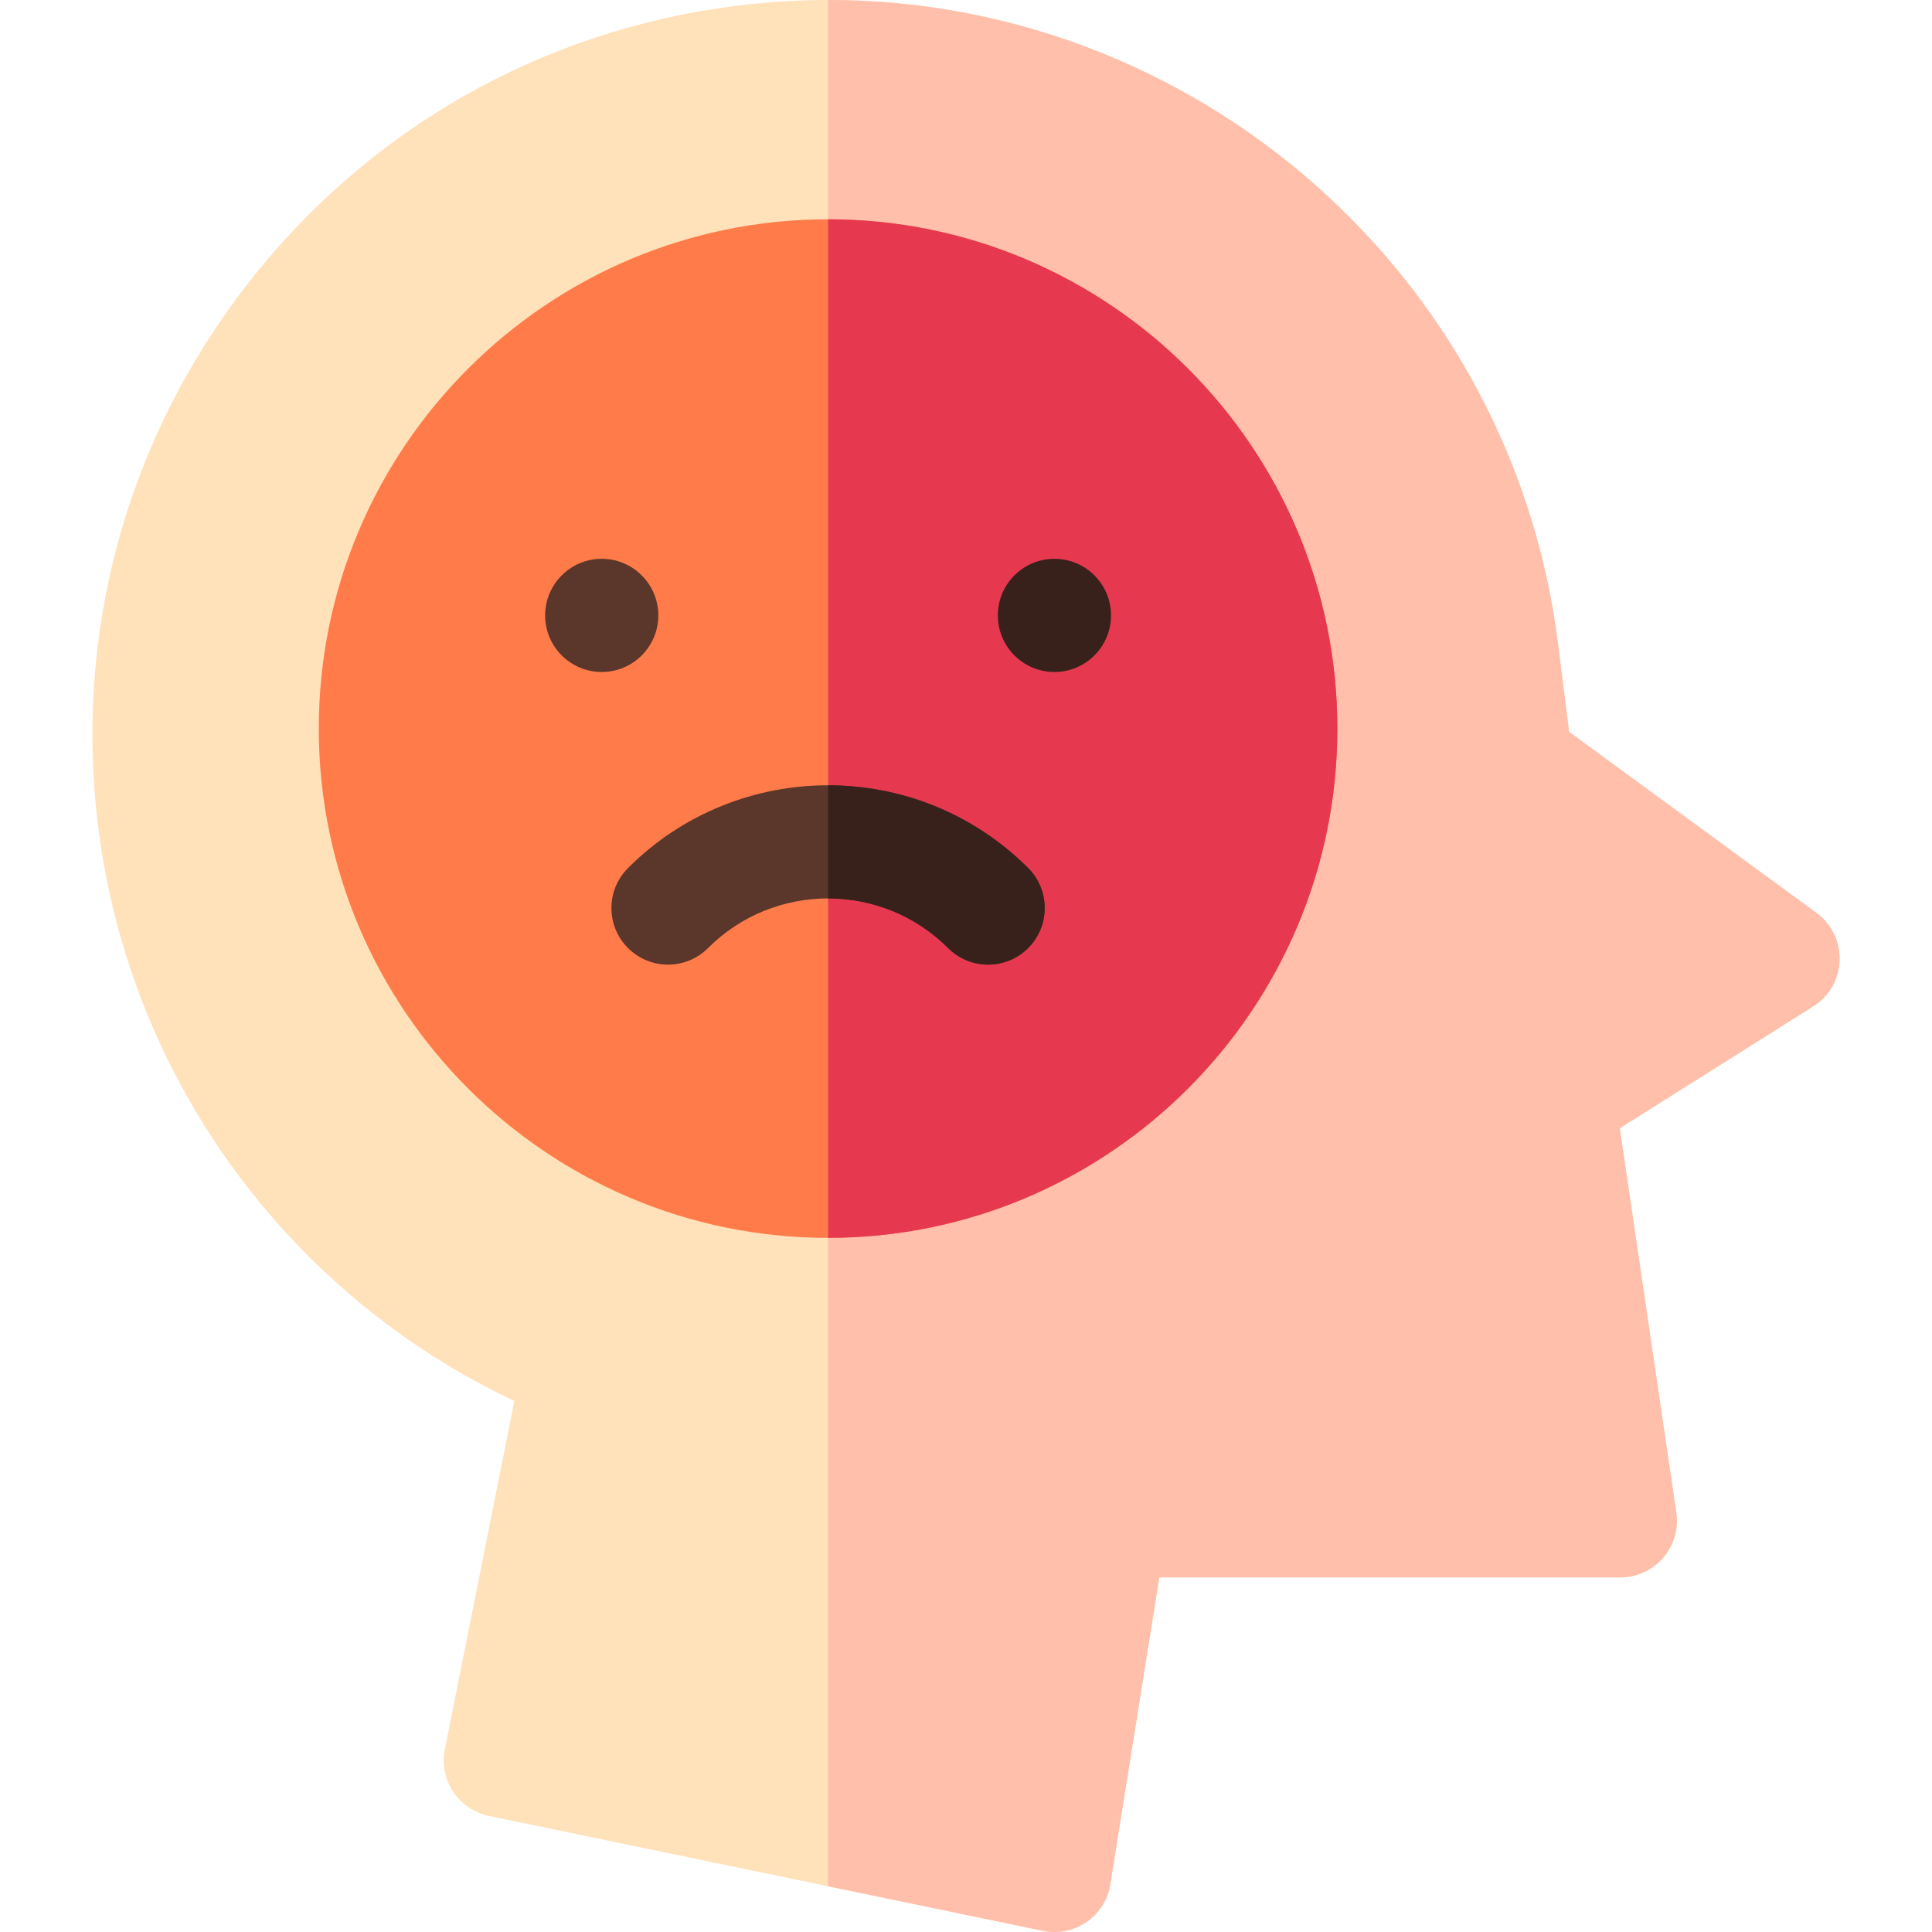
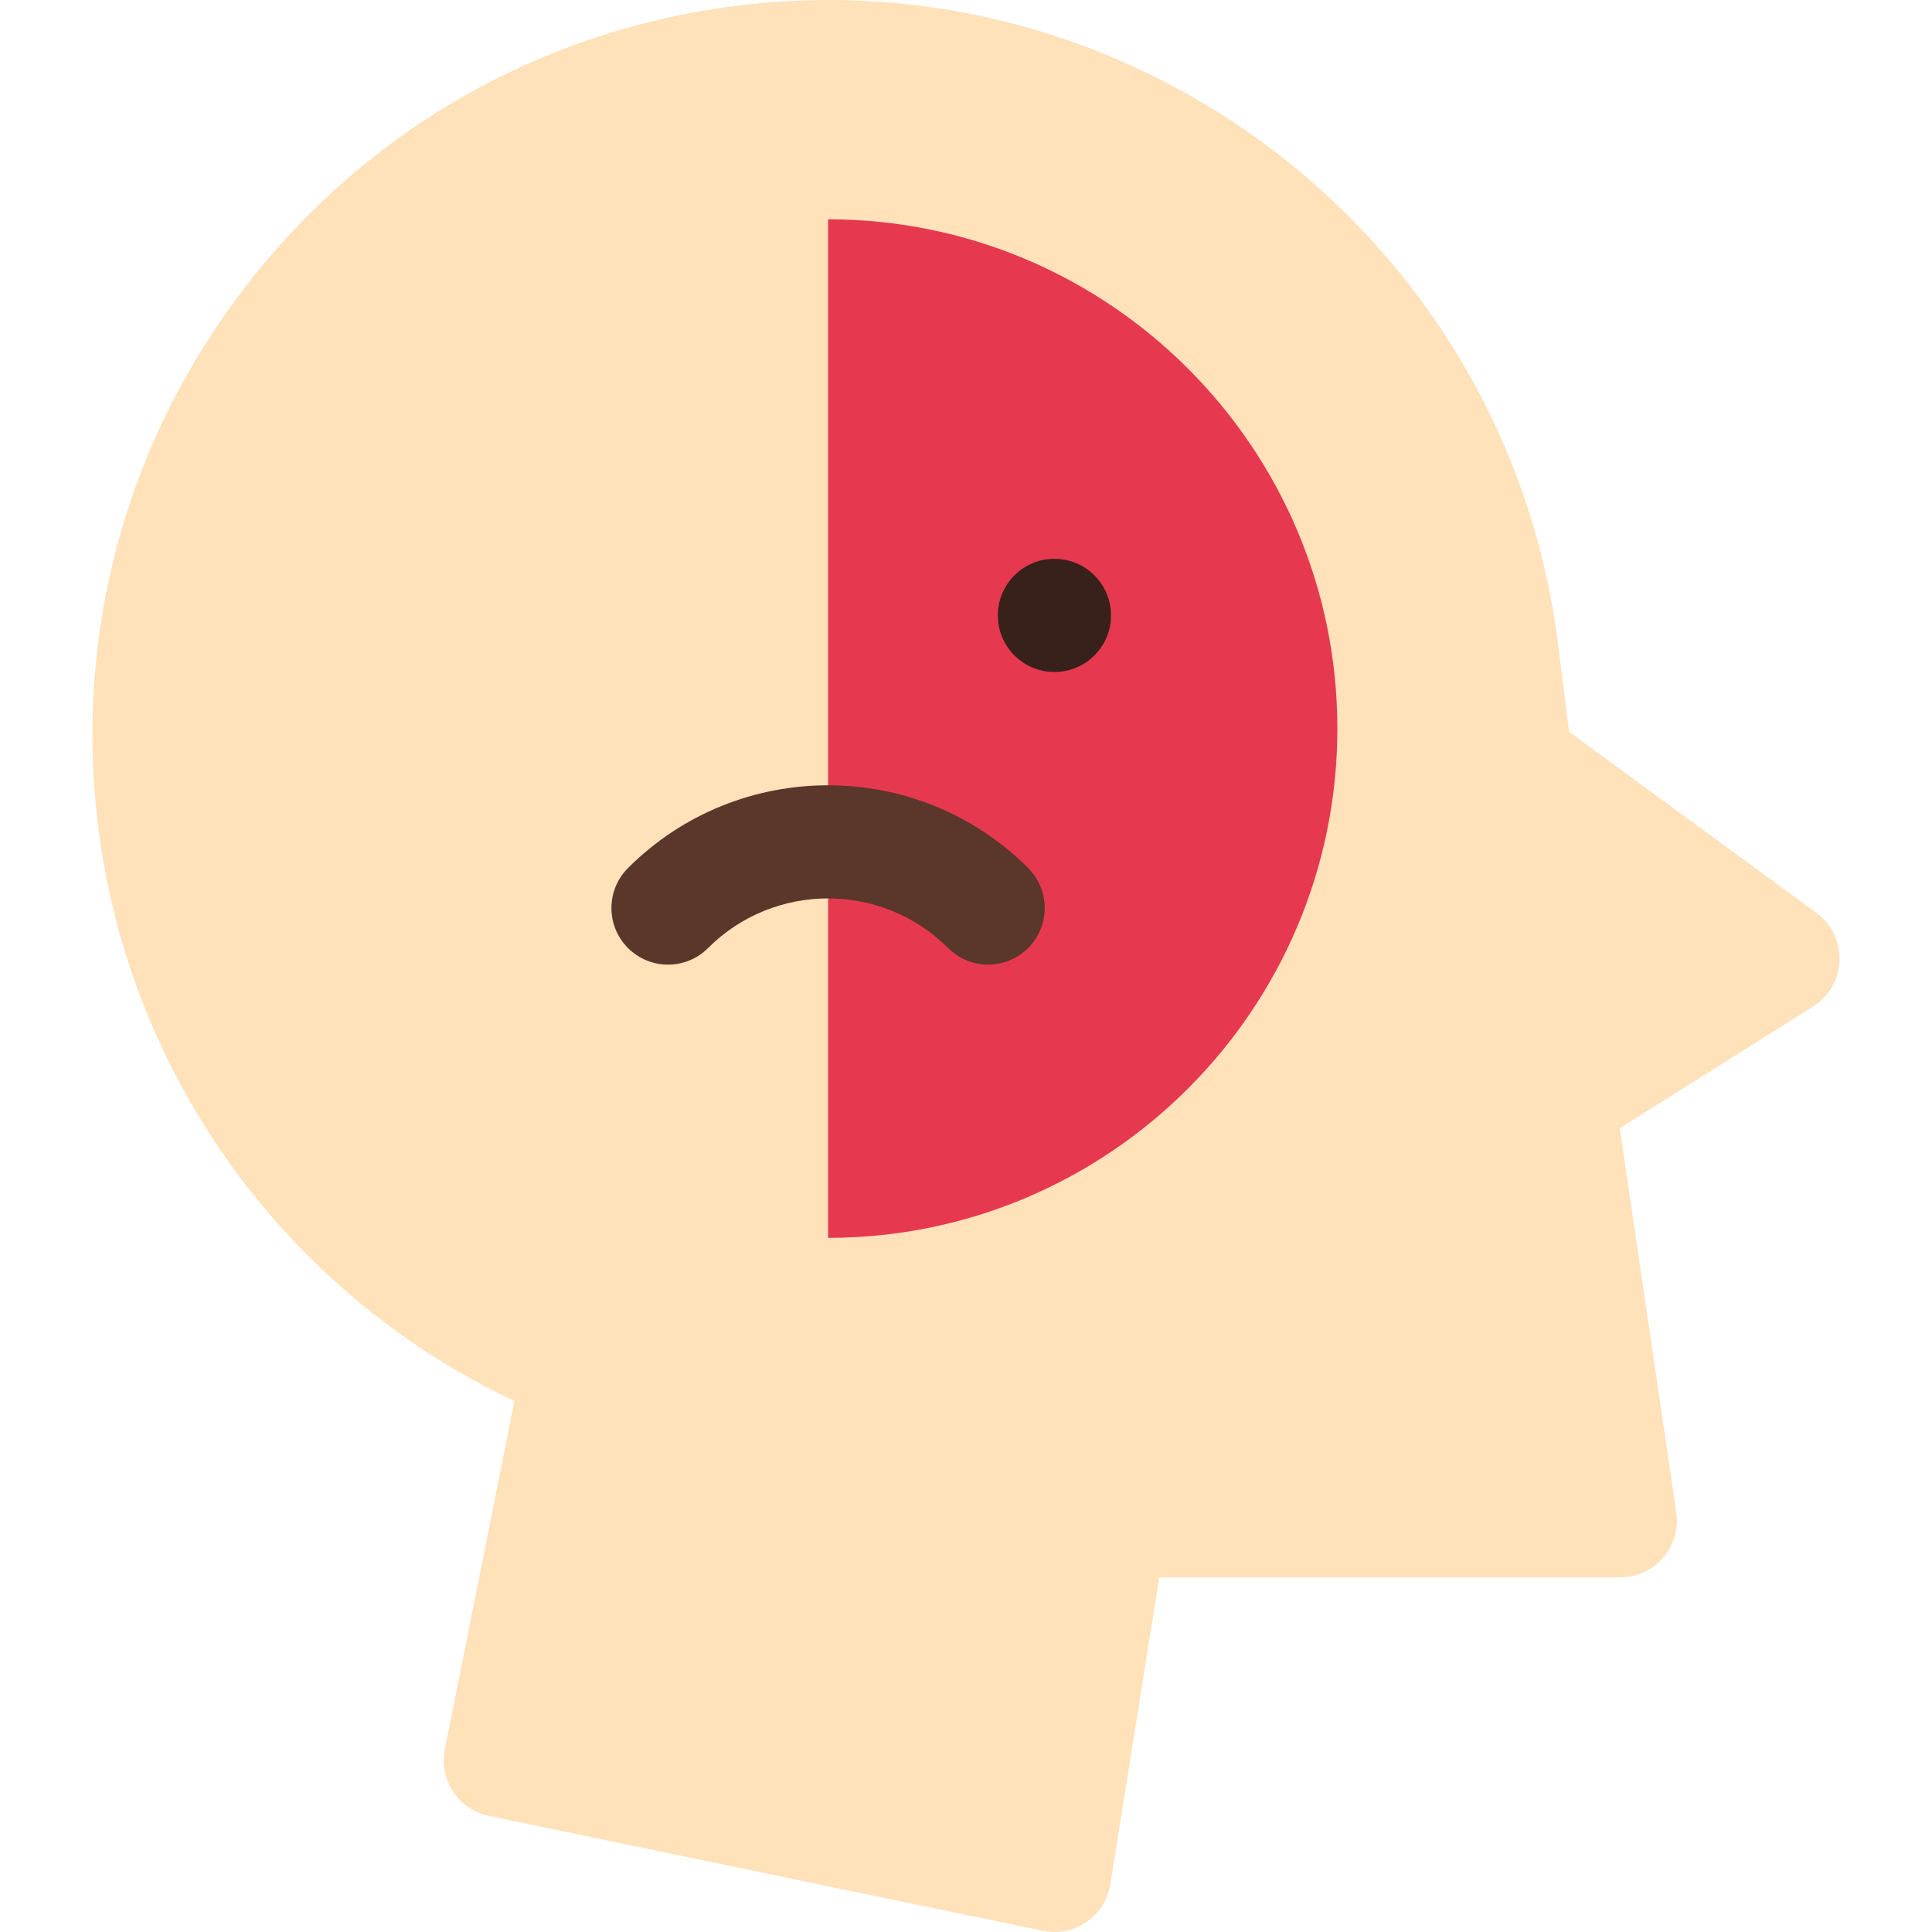
<svg xmlns="http://www.w3.org/2000/svg" id="Capa_1" height="512" viewBox="0 0 512.13 512.13" width="512">
  <g>
    <g>
      <g>
        <path d="m481.495 241.98-65.56-47.98-2.94-23.35c-5.71-45.38-26.68-85.18-57.1-114.9-1.03-1.01-2.07-2.01-3.12-2.99-35.3-33.01-82.56-52.8-133.27-52.76-8.03.01-16.16.51-24.34 1.54-51.68 6.5-97.73 32.74-129.67 73.89-31.94 41.14-45.95 92.26-39.44 143.94 8.36 66.43 50.18 123.61 110.29 152l-18.43 92.36c-1.61 8.08 3.6 15.95 11.67 17.62l89.92 18.66 56.95 11.81c1.01.21 2.03.31 3.05.31 3.02 0 5.99-.91 8.52-2.66 3.37-2.32 5.65-5.93 6.29-9.98l12.99-81.36h122.2c4.36 0 8.5-1.9 11.35-5.2s4.12-7.67 3.49-11.98l-14.98-101.88 51.26-32.29c4.21-2.65 6.83-7.2 7-12.17.17-4.96-2.12-9.69-6.13-12.63z" fill="#ffe1ba" />
      </g>
    </g>
-     <path d="m487.625 254.61c-.17 4.97-2.79 9.52-7 12.17l-51.26 32.29 14.98 101.88c.63 4.31-.64 8.68-3.49 11.98s-6.99 5.2-11.35 5.2h-122.2l-12.99 81.36c-.64 4.05-2.92 7.66-6.29 9.98-2.53 1.75-5.5 2.66-8.52 2.66-1.02 0-2.04-.1-3.05-.31l-56.95-11.81v-500.01c50.71-.04 97.97 19.75 133.27 52.76 1.05.98 2.09 1.98 3.12 2.99 30.42 29.72 51.39 69.52 57.1 114.9l2.94 23.35 65.56 47.98c4.01 2.94 6.3 7.67 6.13 12.63z" fill="#ffbfab" />
    <g id="Mind_15_">
      <g>
-         <path d="m219.505 328.129c-74.439 0-135-60.561-135-135s60.561-135 135-135 135 60.561 135 135-60.561 135-135 135z" fill="#ff7b4a" />
-       </g>
+         </g>
      <path d="m219.505 58.129v270c74.439 0 135-60.561 135-135s-60.56-135-135-135z" fill="#e63950" />
      <g>
        <g>
-           <circle cx="159.505" cy="163.129" fill="#5b362a" r="15" />
-         </g>
+           </g>
      </g>
      <g>
        <g>
          <g>
            <circle cx="279.505" cy="163.129" fill="#38211a" r="15" />
          </g>
        </g>
      </g>
      <g>
        <g>
          <path d="m261.931 255.702c-3.839 0-7.678-1.464-10.606-4.393-17.546-17.545-46.094-17.546-63.64 0-5.858 5.858-15.355 5.858-21.213 0s-5.858-15.355 0-21.213c29.243-29.242 76.824-29.242 106.066 0 5.858 5.858 5.858 15.355 0 21.213-2.929 2.929-6.768 4.393-10.607 4.393z" fill="#5b362a" />
        </g>
      </g>
-       <path d="m219.505 208.164v29.986c11.523 0 23.047 4.387 31.819 13.159 2.929 2.929 6.768 4.393 10.606 4.393s7.678-1.465 10.606-4.394c5.858-5.858 5.858-15.355 0-21.213-14.619-14.621-33.825-21.931-53.031-21.931z" fill="#38211a" />
    </g>
  </g>
</svg>